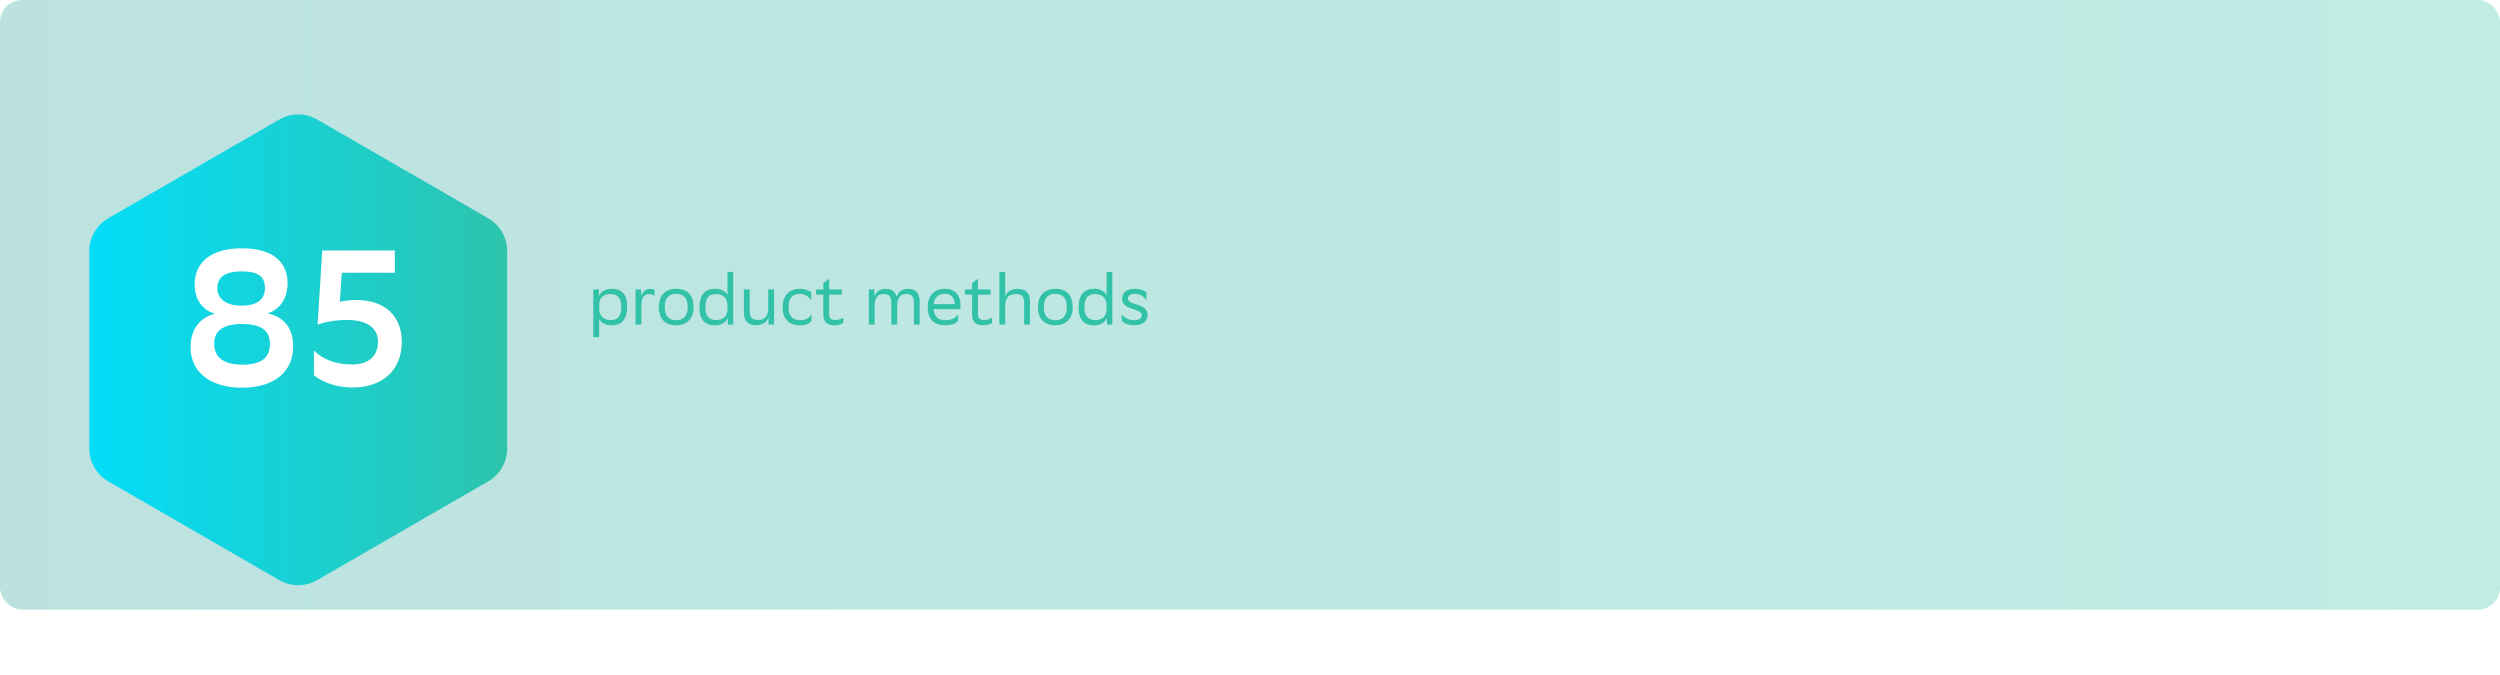
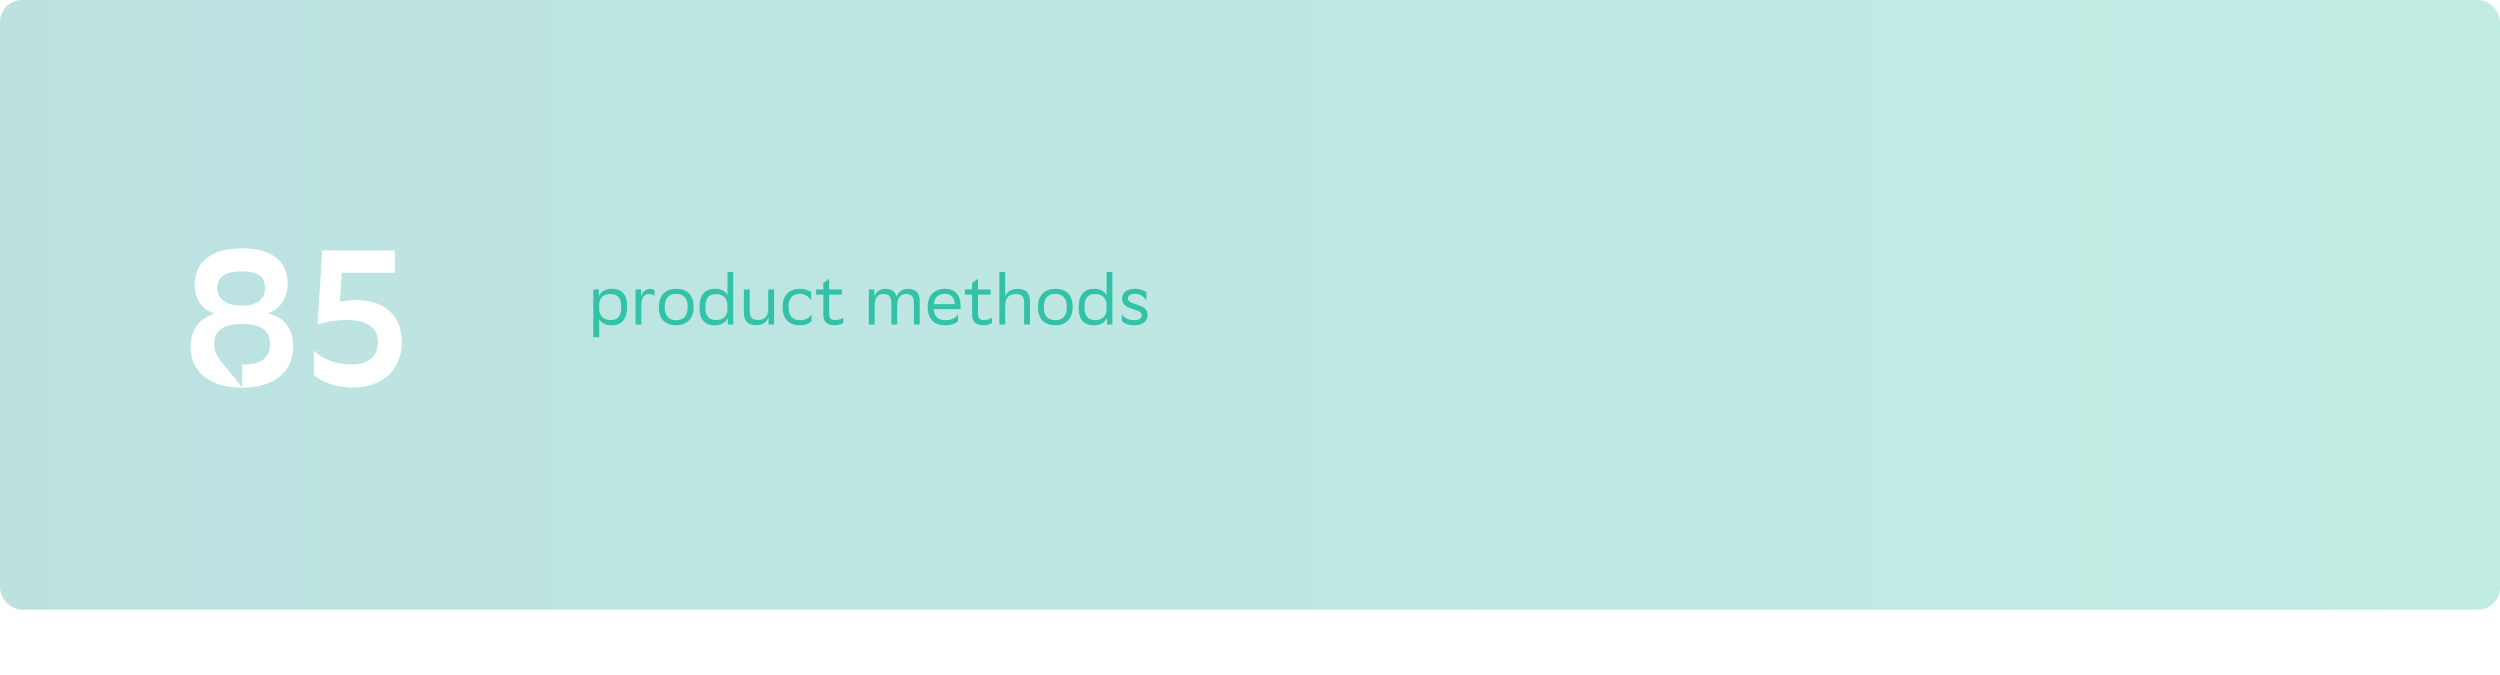
<svg xmlns="http://www.w3.org/2000/svg" width="570" height="154" viewBox="0 0 570 154" fill="none">
  <rect opacity="0.3" width="570" height="139" rx="5" fill="url(#paint0_linear)" />
  <path d="M135.28 76.88H136.608V72.768C137.056 73.52 138 74.176 139.344 74.176C141.632 74.176 142.992 72.976 142.992 69.824C142.992 67.024 141.632 65.84 139.504 65.84C137.888 65.84 136.944 66.608 136.544 67.536V66H135.28V76.88ZM136.608 69.568C136.64 67.968 137.488 67.04 139.152 67.04C140.656 67.04 141.648 67.76 141.648 69.904C141.648 72.128 140.896 72.976 139.136 72.976C137.632 72.976 136.608 72 136.608 70.336V69.568ZM147.993 67.04C148.553 67.056 148.969 67.232 149.225 67.504V66.128C149.065 65.984 148.681 65.872 148.313 65.856C147.161 65.856 146.345 66.64 146.169 67.696V66H144.905V74H146.233V69.696C146.185 68.016 146.729 67.04 147.993 67.04ZM150.219 69.968C150.219 72.768 151.659 74.144 154.187 74.16C156.443 74.16 158.139 72.8 158.139 70.032C158.139 67.248 156.683 65.856 154.171 65.84C151.915 65.84 150.219 67.2 150.219 69.968ZM151.563 69.968C151.563 68 152.491 66.992 154.171 66.992C155.851 67.008 156.795 67.952 156.795 69.984V70.032C156.795 72 155.867 73.008 154.187 73.008C152.491 73.008 151.563 72.064 151.563 70.016V69.968ZM165.869 62V67.264C165.421 66.496 164.461 65.84 163.133 65.84C160.845 65.84 159.485 67.04 159.485 70.192C159.485 72.992 160.845 74.176 162.973 74.176C164.589 74.176 165.469 73.456 165.901 72.56C165.917 72.528 165.933 72.496 165.949 72.448V74H167.181V62H165.869ZM165.869 70.448C165.821 72.048 164.973 72.976 163.325 72.976C161.821 72.976 160.829 72.256 160.829 70.112C160.829 67.888 161.581 67.04 163.341 67.04C164.845 67.04 165.869 68.016 165.869 69.68V70.448ZM172.837 72.96C171.461 72.96 170.933 72.368 170.933 70.944V66H169.605V71.264C169.605 73.216 170.533 74.112 172.357 74.144H172.389H172.421C173.909 74.128 174.933 73.36 175.221 72.304V74H176.485V66H175.157V70.304C175.157 71.968 174.469 72.944 172.837 72.96ZM185.03 73.184V71.632C184.63 72.4 183.75 73.008 182.422 73.008C180.726 73.008 179.782 72.064 179.782 70.016V69.968C179.782 68 180.71 66.992 182.39 66.992C183.478 66.992 184.406 67.6 184.95 68.496V66.608C184.422 66.208 183.462 65.84 182.39 65.84C180.134 65.84 178.438 67.2 178.438 69.968C178.438 72.768 179.894 74.16 182.422 74.16C183.782 74.16 184.662 73.68 185.03 73.184ZM187.718 64.528V66H186.07V67.184H187.718V71.664C187.718 73.472 188.598 74.16 190.39 74.16C191.078 74.16 191.91 73.904 192.262 73.616V72.448C191.798 72.736 191.126 72.96 190.454 72.96C189.366 72.96 189.046 72.56 189.046 71.328V67.184H191.942V66H189.046V63.568L187.718 64.528ZM203.229 74H204.557V69.696C204.557 68.016 205.165 67.04 206.605 67.04C207.901 67.056 208.365 67.648 208.365 69.056V74H209.693V68.736C209.693 66.768 208.797 65.856 206.941 65.856C205.645 65.872 204.733 66.656 204.445 67.696C204.141 66.448 203.261 65.856 201.837 65.856C200.525 65.856 199.613 66.64 199.357 67.696V66H198.093V74H199.421V69.696C199.421 68.032 200.013 67.056 201.469 67.04C202.717 67.04 203.229 67.632 203.229 69.056V74ZM215.468 65.84C213.212 65.84 211.516 67.2 211.516 69.968C211.516 72.768 212.972 74.16 215.5 74.16C217.068 74.16 218.044 73.68 218.444 73.184V71.632C218.012 72.4 217.036 73.008 215.5 73.008C213.932 73.008 213.004 72.208 212.876 70.48H219.004V69.616C219.004 67.248 217.676 65.84 215.468 65.84ZM215.468 66.992C216.732 66.992 217.676 67.792 217.676 69.328V69.344H212.892C213.068 67.792 213.964 66.992 215.468 66.992ZM221.64 64.528V66H219.992V67.184H221.64V71.664C221.64 73.472 222.52 74.16 224.312 74.16C225 74.16 225.832 73.904 226.184 73.616V72.448C225.72 72.736 225.048 72.96 224.376 72.96C223.288 72.96 222.968 72.56 222.968 71.328V67.184H225.864V66H222.968V63.568L221.64 64.528ZM233.506 74H234.834V68.736C234.834 66.768 233.874 65.856 232.018 65.856C230.482 65.856 229.41 66.64 229.186 67.696V62H227.858V74H229.186V69.696C229.186 68.016 229.906 67.04 231.602 67.04H231.65C232.994 67.056 233.506 67.648 233.506 69.056V74ZM236.656 69.968C236.656 72.768 238.096 74.144 240.624 74.16C242.88 74.16 244.576 72.8 244.576 70.032C244.576 67.248 243.12 65.856 240.608 65.84C238.352 65.84 236.656 67.2 236.656 69.968ZM238 69.968C238 68 238.928 66.992 240.608 66.992C242.288 67.008 243.232 67.952 243.232 69.984V70.032C243.232 72 242.304 73.008 240.624 73.008C238.928 73.008 238 72.064 238 70.016V69.968ZM252.306 62V67.264C251.858 66.496 250.898 65.84 249.57 65.84C247.282 65.84 245.922 67.04 245.922 70.192C245.922 72.992 247.282 74.176 249.41 74.176C251.026 74.176 251.906 73.456 252.338 72.56C252.354 72.528 252.37 72.496 252.386 72.448V74H253.618V62H252.306ZM252.306 70.448C252.258 72.048 251.41 72.976 249.762 72.976C248.258 72.976 247.266 72.256 247.266 70.112C247.266 67.888 248.018 67.04 249.778 67.04C251.282 67.04 252.306 68.016 252.306 69.68V70.448ZM261.371 68.496V66.608C260.843 66.208 259.883 65.84 258.811 65.84C256.779 65.84 255.835 66.816 255.835 68.096C255.835 70.864 260.315 70.208 260.315 71.824C260.315 72.56 259.707 73.008 258.619 73.008C257.259 73.008 256.235 72.4 255.771 71.632V73.184C256.203 73.68 257.211 74.16 258.619 74.16C260.587 74.144 261.643 73.232 261.643 71.776C261.643 69.008 257.163 69.728 257.163 68.048C257.163 67.328 257.883 66.992 258.779 66.992H258.811C259.899 66.992 260.827 67.6 261.371 68.496Z" fill="#31C2A7" />
  <g filter="url(#filter0_d)">
-     <path d="M63.682 21.493C66.354 19.95 69.646 19.95 72.318 21.493L111.313 44.007C113.985 45.55 115.631 48.401 115.631 51.486V96.514C115.631 99.599 113.985 102.45 111.313 103.993L72.318 126.507C69.646 128.05 66.354 128.05 63.682 126.507L24.687 103.993C22.015 102.45 20.369 99.599 20.369 96.514V51.486C20.369 48.401 22.015 45.55 24.687 44.007L63.682 21.493Z" fill="url(#paint1_linear)" />
-   </g>
-   <path d="M55.192 88.397C62.828 88.397 66.845 84.513 66.845 78.996C66.845 74.935 64.903 72.331 61.063 71.448C64.064 70.433 65.565 67.785 65.565 64.563C65.565 59.752 62.21 56.618 55.148 56.618C48.042 56.618 44.379 59.84 44.379 64.872C44.379 68.668 46.586 70.874 48.969 71.492C44.688 72.772 43.452 76.039 43.452 79.128C43.452 84.91 47.998 88.397 55.192 88.397ZM55.237 83.145C51.441 83.145 48.837 81.777 48.837 78.334C48.837 75.377 50.955 73.876 55.192 73.876C59.253 73.876 61.548 75.156 61.548 78.422C61.548 81.6 59.562 83.145 55.237 83.145ZM55.104 69.683C51.22 69.683 49.543 67.873 49.543 65.754C49.543 63.239 51.22 61.87 55.104 61.87C58.944 61.87 60.401 63.106 60.401 65.666C60.401 68.094 58.856 69.683 55.104 69.683ZM71.573 79.923V85.528C72.897 86.72 76.031 88.353 80.445 88.353C86.844 88.353 91.611 84.69 91.611 77.937C91.611 72.331 88.036 68.403 81.195 68.403C80.047 68.403 78.414 68.579 77.487 68.8L77.929 62.179H90.022V57.103H73.471L72.411 74.008C74.044 73.434 76.384 72.949 79.076 72.949C83.534 72.949 86.182 74.626 86.182 77.937C86.182 80.894 84.373 83.101 80.268 83.101C76.649 83.145 73.471 81.865 71.573 79.923Z" fill="white" />
+     </g>
+   <path d="M55.192 88.397C62.828 88.397 66.845 84.513 66.845 78.996C66.845 74.935 64.903 72.331 61.063 71.448C64.064 70.433 65.565 67.785 65.565 64.563C65.565 59.752 62.21 56.618 55.148 56.618C48.042 56.618 44.379 59.84 44.379 64.872C44.379 68.668 46.586 70.874 48.969 71.492C44.688 72.772 43.452 76.039 43.452 79.128C43.452 84.91 47.998 88.397 55.192 88.397ZC51.441 83.145 48.837 81.777 48.837 78.334C48.837 75.377 50.955 73.876 55.192 73.876C59.253 73.876 61.548 75.156 61.548 78.422C61.548 81.6 59.562 83.145 55.237 83.145ZM55.104 69.683C51.22 69.683 49.543 67.873 49.543 65.754C49.543 63.239 51.22 61.87 55.104 61.87C58.944 61.87 60.401 63.106 60.401 65.666C60.401 68.094 58.856 69.683 55.104 69.683ZM71.573 79.923V85.528C72.897 86.72 76.031 88.353 80.445 88.353C86.844 88.353 91.611 84.69 91.611 77.937C91.611 72.331 88.036 68.403 81.195 68.403C80.047 68.403 78.414 68.579 77.487 68.8L77.929 62.179H90.022V57.103H73.471L72.411 74.008C74.044 73.434 76.384 72.949 79.076 72.949C83.534 72.949 86.182 74.626 86.182 77.937C86.182 80.894 84.373 83.101 80.268 83.101C76.649 83.145 73.471 81.865 71.573 79.923Z" fill="white" />
  <defs>
    <filter id="filter0_d" x="0.217" y="5.942" width="135.566" height="147.631" filterUnits="userSpaceOnUse" color-interpolation-filters="sRGB">
      <feFlood flood-opacity="0" result="BackgroundImageFix" />
      <feColorMatrix in="SourceAlpha" type="matrix" values="0 0 0 0 0 0 0 0 0 0 0 0 0 0 0 0 0 0 127 0" />
      <feOffset dy="5.758" />
      <feGaussianBlur stdDeviation="10.076" />
      <feColorMatrix type="matrix" values="0 0 0 0 0.577 0 0 0 0 0.93 0 0 0 0 0.842 0 0 0 0.3 0" />
      <feBlend mode="normal" in2="BackgroundImageFix" result="effect1_dropShadow" />
      <feBlend mode="normal" in="SourceGraphic" in2="effect1_dropShadow" result="shape" />
    </filter>
    <linearGradient id="paint0_linear" x1="570" y1="71.044" x2="-1.2862e-06" y2="71.044" gradientUnits="userSpaceOnUse">
      <stop stop-color="#31C2A7" />
      <stop offset="1" stop-color="#21A19A" />
    </linearGradient>
    <linearGradient id="paint1_linear" x1="123" y1="75.222" x2="13" y2="75.222" gradientUnits="userSpaceOnUse">
      <stop stop-color="#31C2A7" />
      <stop offset="1" stop-color="#00DFFF" />
    </linearGradient>
  </defs>
</svg>